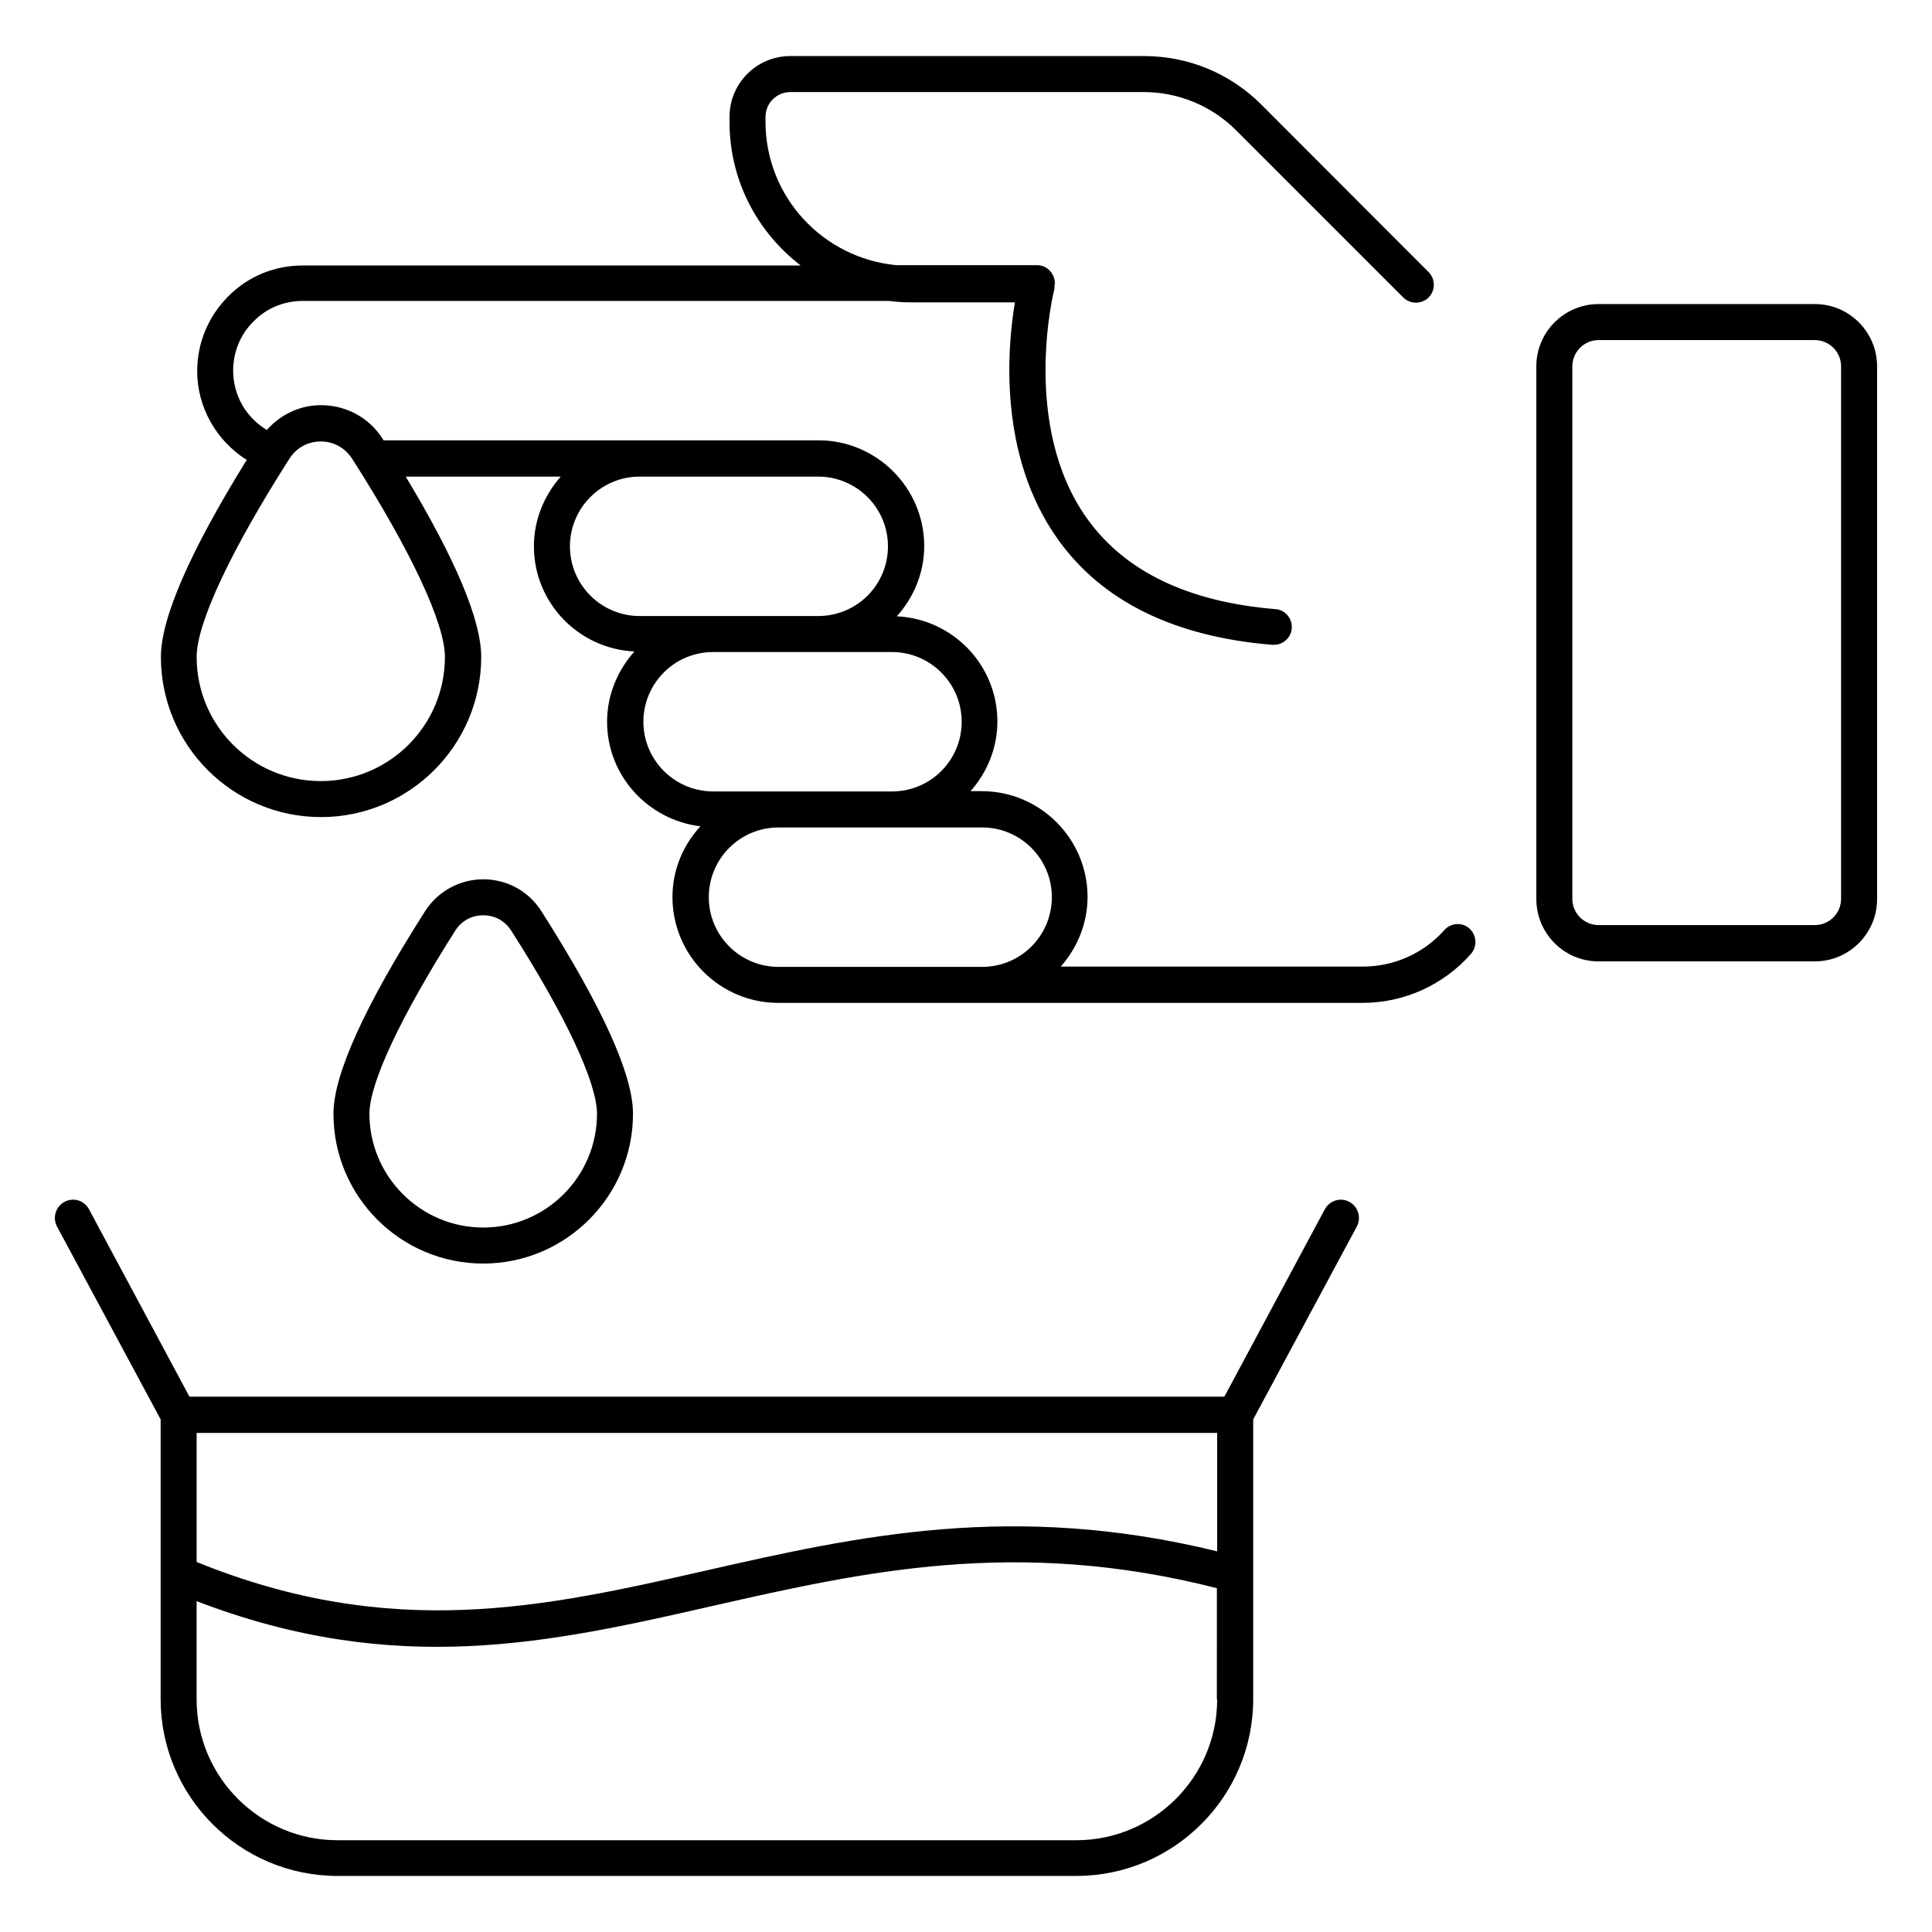
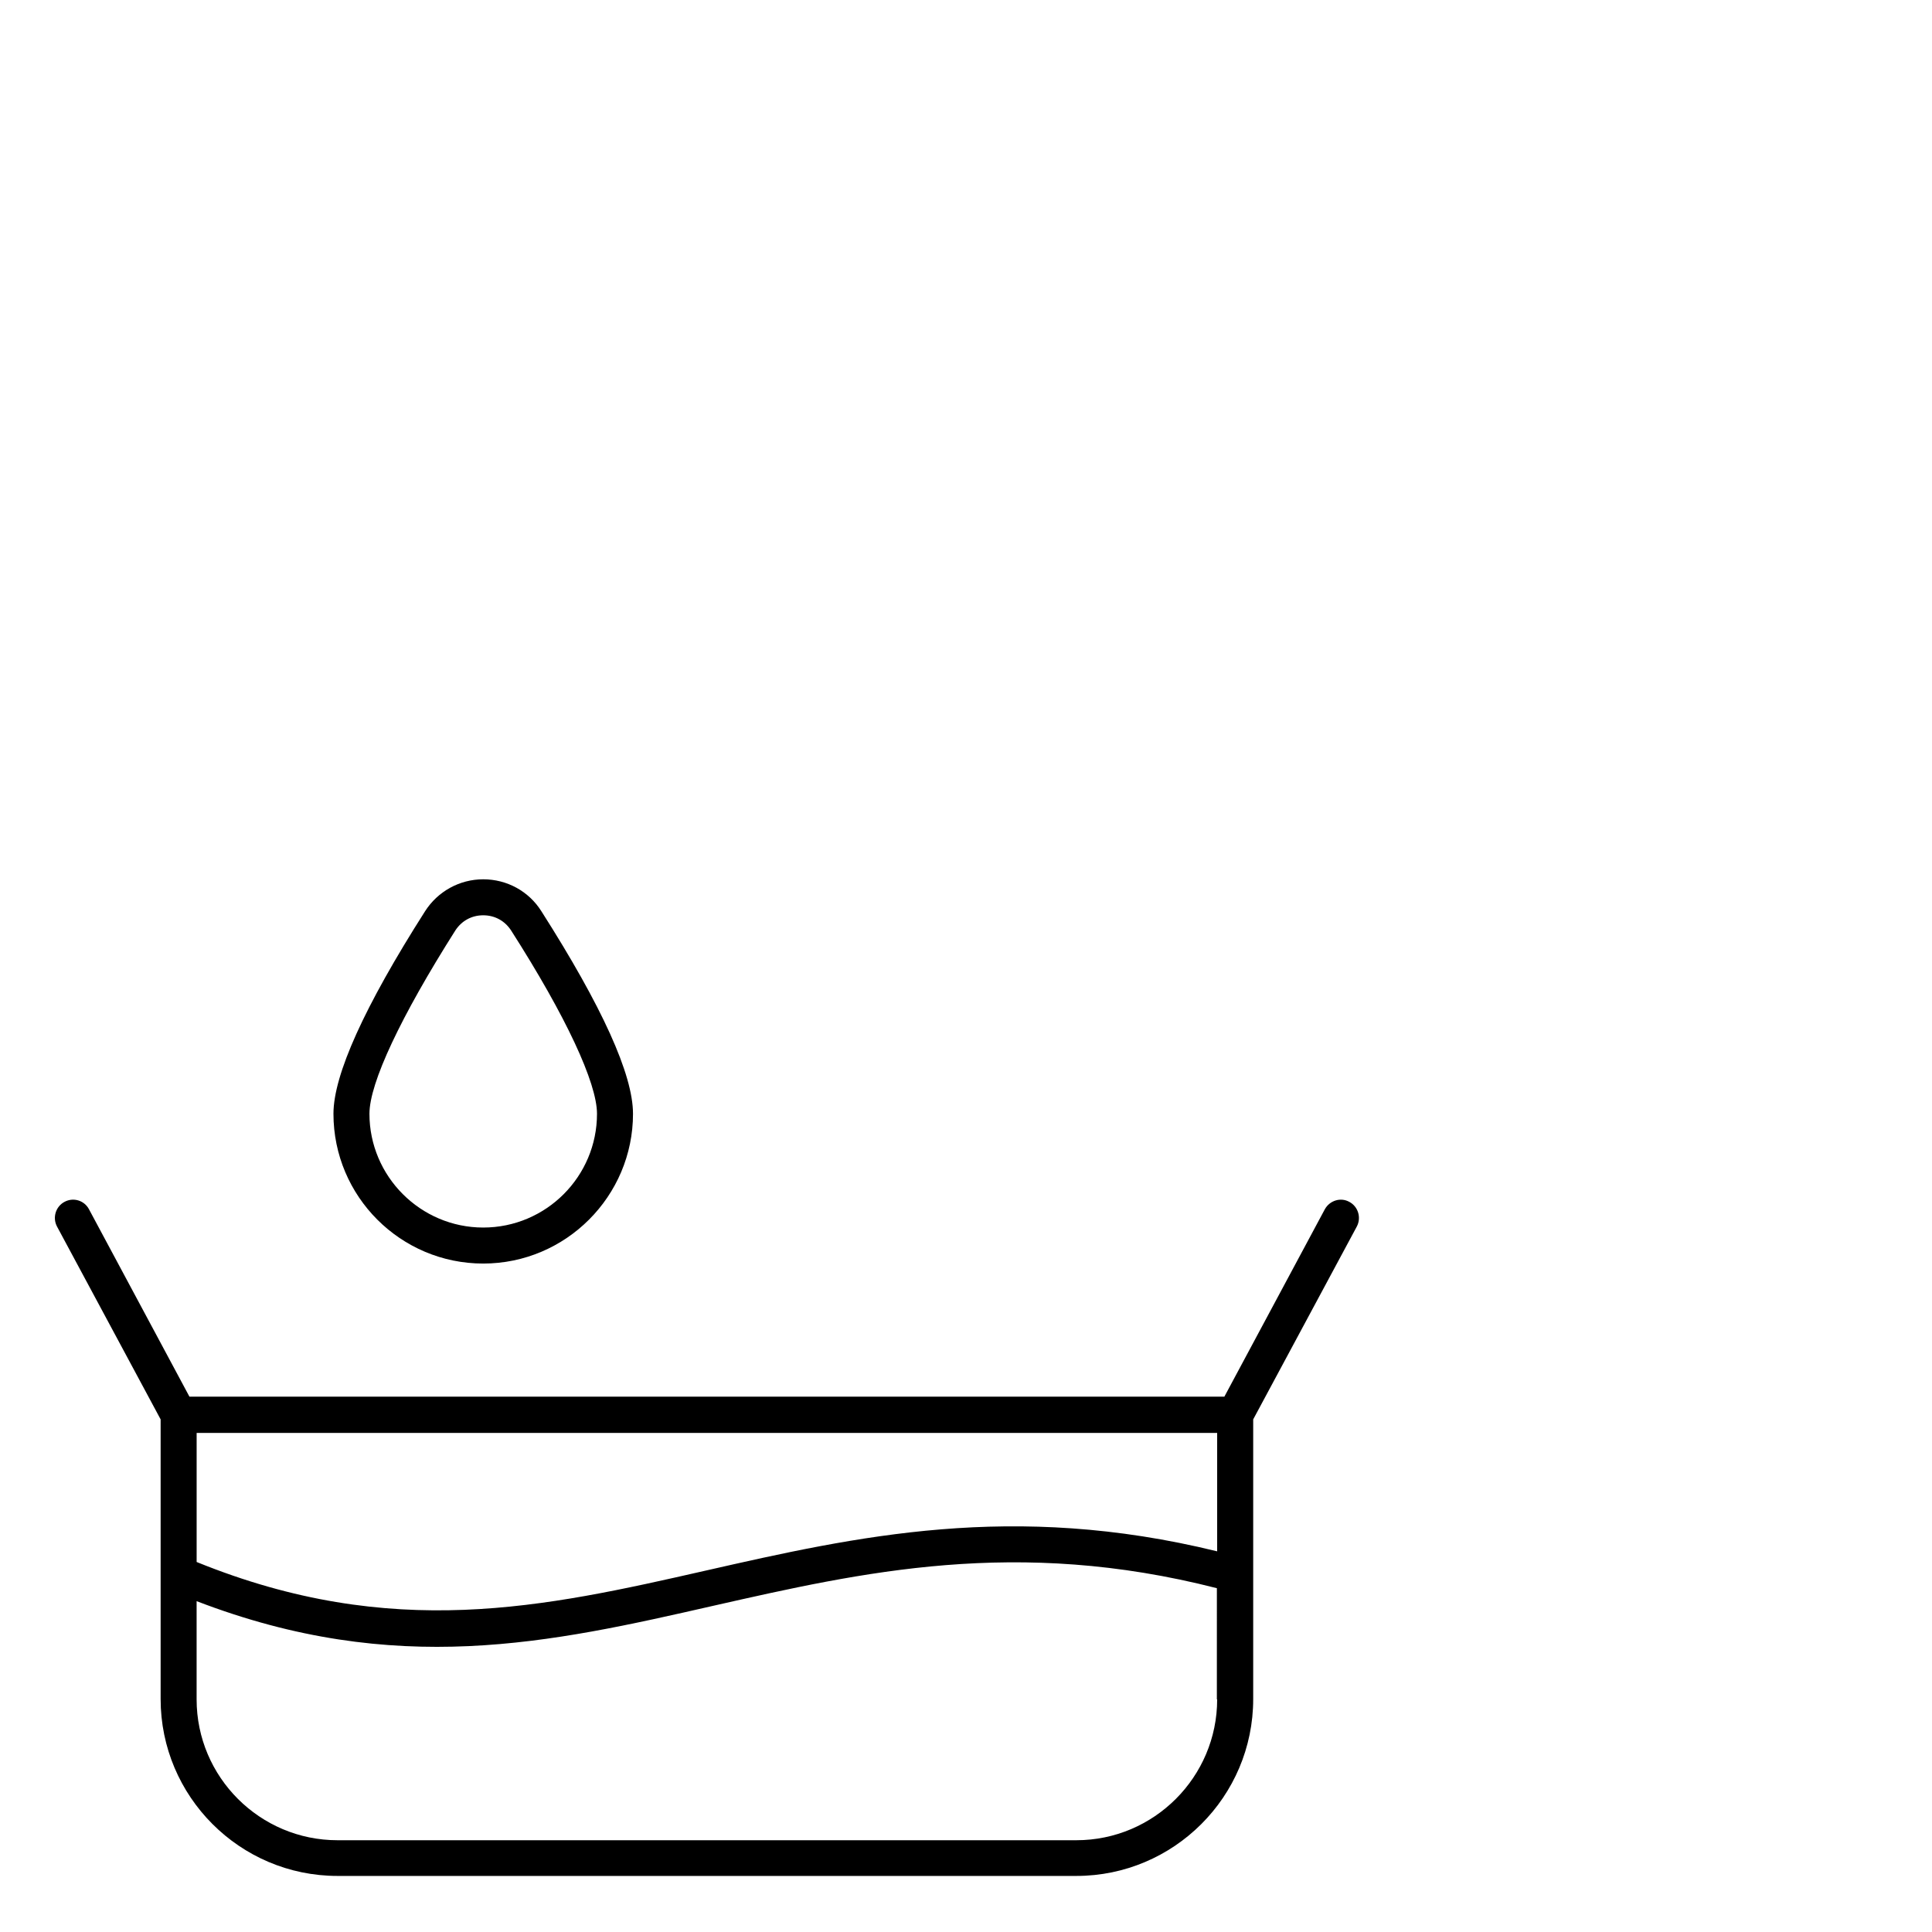
<svg xmlns="http://www.w3.org/2000/svg" fill="#000000" width="800px" height="800px" version="1.1" viewBox="144 144 512 512">
  <g>
-     <path d="m624.96 224.58h-57.328c-9.082 0-16.488 7.406-16.488 16.488v141.22 0.078c0.078 9.082 7.406 16.41 16.488 16.41h57.328c9.082 0 16.488-7.406 16.488-16.488v-141.22c0-9.086-7.406-16.488-16.488-16.488zm6.945 157.63c0 3.816-3.129 6.945-6.945 6.945h-57.328c-3.816 0-6.945-3.129-6.945-6.945v-141.14c0-3.816 3.129-6.945 6.945-6.945h57.328c3.816 0 6.945 3.129 6.945 6.945z" />
    <path d="m501.6 462.52c-2.289-1.297-5.191-0.383-6.488 1.91l-26.641 49.695-274.27-0.004-26.641-49.695c-1.223-2.289-4.121-3.207-6.488-1.91-2.289 1.223-3.207 4.121-1.984 6.488l27.48 51.145v74.121c0 25.801 20.992 46.871 46.871 46.871h195.8c25.801 0 46.871-20.992 46.871-46.871v-74.121l27.48-51.145c1.219-2.359 0.305-5.262-1.984-6.484zm-35.039 61.223v31.375c-54.199-13.281-95.57-3.969-135.57 5.113-42.672 9.695-83.051 18.777-134.88-2.289v-34.199zm0 70.609c0 20.535-16.719 37.328-37.328 37.328h-195.8c-20.535 0-37.328-16.719-37.328-37.328v-26.031c52.824 20.305 93.738 11.07 136.95 1.223 39.465-8.93 80.305-18.242 133.43-4.656l-0.004 29.465z" />
    <path d="m311.75 439.16c0-10.383-8.168-28.398-24.273-53.664-3.359-5.344-9.16-8.473-15.418-8.473s-12.062 3.207-15.418 8.473c-16.105 25.266-24.273 43.359-24.273 53.664 0 21.906 17.785 39.695 39.695 39.695 21.902-0.004 39.688-17.867 39.688-39.695zm-69.844 0c0-8.168 8.32-25.801 22.746-48.551 1.68-2.594 4.352-4.047 7.406-4.047s5.727 1.449 7.406 4.047c14.504 22.672 22.746 40.383 22.746 48.551 0 16.641-13.512 30.152-30.152 30.152-16.641-0.004-30.152-13.59-30.152-30.152z" />
-     <path d="m526.79 390.46c-5.496 6.184-13.359 9.695-21.602 9.695h-80.074c4.352-4.961 7.098-11.375 7.098-18.473 0-15.418-12.594-28.016-28.016-28.016h-2.977c4.352-4.961 7.098-11.375 7.098-18.473 0-14.961-11.832-27.176-26.641-27.863 4.426-4.961 7.25-11.449 7.25-18.625 0-15.418-12.594-28.016-28.016-28.016h-115.27c-0.078-0.152-0.152-0.23-0.23-0.383-3.586-5.648-9.695-8.93-16.336-8.93-5.574 0-10.688 2.441-14.352 6.566-5.496-3.281-8.93-9.16-8.93-15.727 0-4.961 1.91-9.617 5.418-13.055 3.434-3.512 8.09-5.418 13.055-5.418h155.27c1.832 0.23 3.742 0.383 5.648 0.383h27.785c-2.062 12.215-4.426 40.535 11.297 62.672 11.68 16.488 30.84 25.953 56.945 28.09h0.383c2.441 0 4.582-1.91 4.734-4.352 0.23-2.594-1.754-4.961-4.352-5.113-23.129-1.91-39.922-10-49.922-24.047-17.633-24.734-8.777-60.379-8.625-60.762 0.078-0.305 0-0.609 0-0.918 0-0.23 0.152-0.383 0.152-0.609 0-0.152-0.078-0.305-0.078-0.535v-0.152c-0.383-2.289-2.215-4.121-4.656-4.121h-37.25c-19.465-1.832-34.73-18.09-34.73-38.016l0.004-1.297c0-3.664 2.977-6.566 6.566-6.566h93.738c9.082 0 17.938 3.664 24.352 10.078l44.352 44.352c1.832 1.832 4.887 1.832 6.719 0 1.832-1.832 1.832-4.887 0-6.719l-44.281-44.352c-8.32-8.32-19.391-12.902-31.145-12.902h-93.738c-8.93 0-16.105 7.25-16.105 16.105v1.375c0 15.496 7.406 29.234 18.855 38.016h-131.91c-7.559 0-14.578 2.902-19.77 8.168-5.266 5.266-8.246 12.289-8.246 19.848 0 9.617 5.113 18.473 13.129 23.512-15.039 24.273-22.746 41.906-22.746 52.215 0 23.434 19.008 42.441 42.441 42.441 23.359 0 42.441-19.008 42.441-42.441 0-9.695-6.719-25.727-20-47.785h41.066c-4.348 4.957-7.098 11.371-7.098 18.469 0 14.961 11.832 27.176 26.641 27.863-4.426 4.961-7.25 11.449-7.25 18.625 0 14.273 10.84 26.031 24.734 27.711-4.582 4.961-7.406 11.527-7.406 18.777 0 15.418 12.594 28.016 28.016 28.016h154.88c10.992 0 21.449-4.734 28.703-12.977 1.754-1.984 1.527-4.961-0.383-6.719-1.91-1.754-4.965-1.527-6.644 0.383zm-297.78-39.465c-18.168 0-32.898-14.734-32.898-32.898 0-8.855 8.93-28.016 24.578-52.52 1.832-2.902 4.887-4.582 8.32-4.582 3.434 0 6.414 1.68 8.32 4.582 15.648 24.504 24.578 43.664 24.578 52.52 0.004 18.164-14.73 32.898-32.898 32.898zm66.031-62.215c0-10.152 8.246-18.473 18.473-18.473h47.328c10.152 0 18.473 8.246 18.473 18.473 0 10.23-8.246 18.473-18.473 18.473h-47.328c-10.152 0-18.473-8.242-18.473-18.473zm19.465 46.488c0-10.152 8.246-18.473 18.473-18.473h47.402c10.152 0 18.473 8.246 18.473 18.473 0 10.23-8.246 18.473-18.473 18.473h-47.328c-10.305 0-18.547-8.32-18.547-18.473zm17.328 46.488c0-10.152 8.246-18.473 18.473-18.473h53.969c10.152 0 18.473 8.246 18.473 18.473 0 10.23-8.246 18.473-18.473 18.473h-53.969c-10.23 0-18.473-8.32-18.473-18.473z" />
  </g>
</svg>